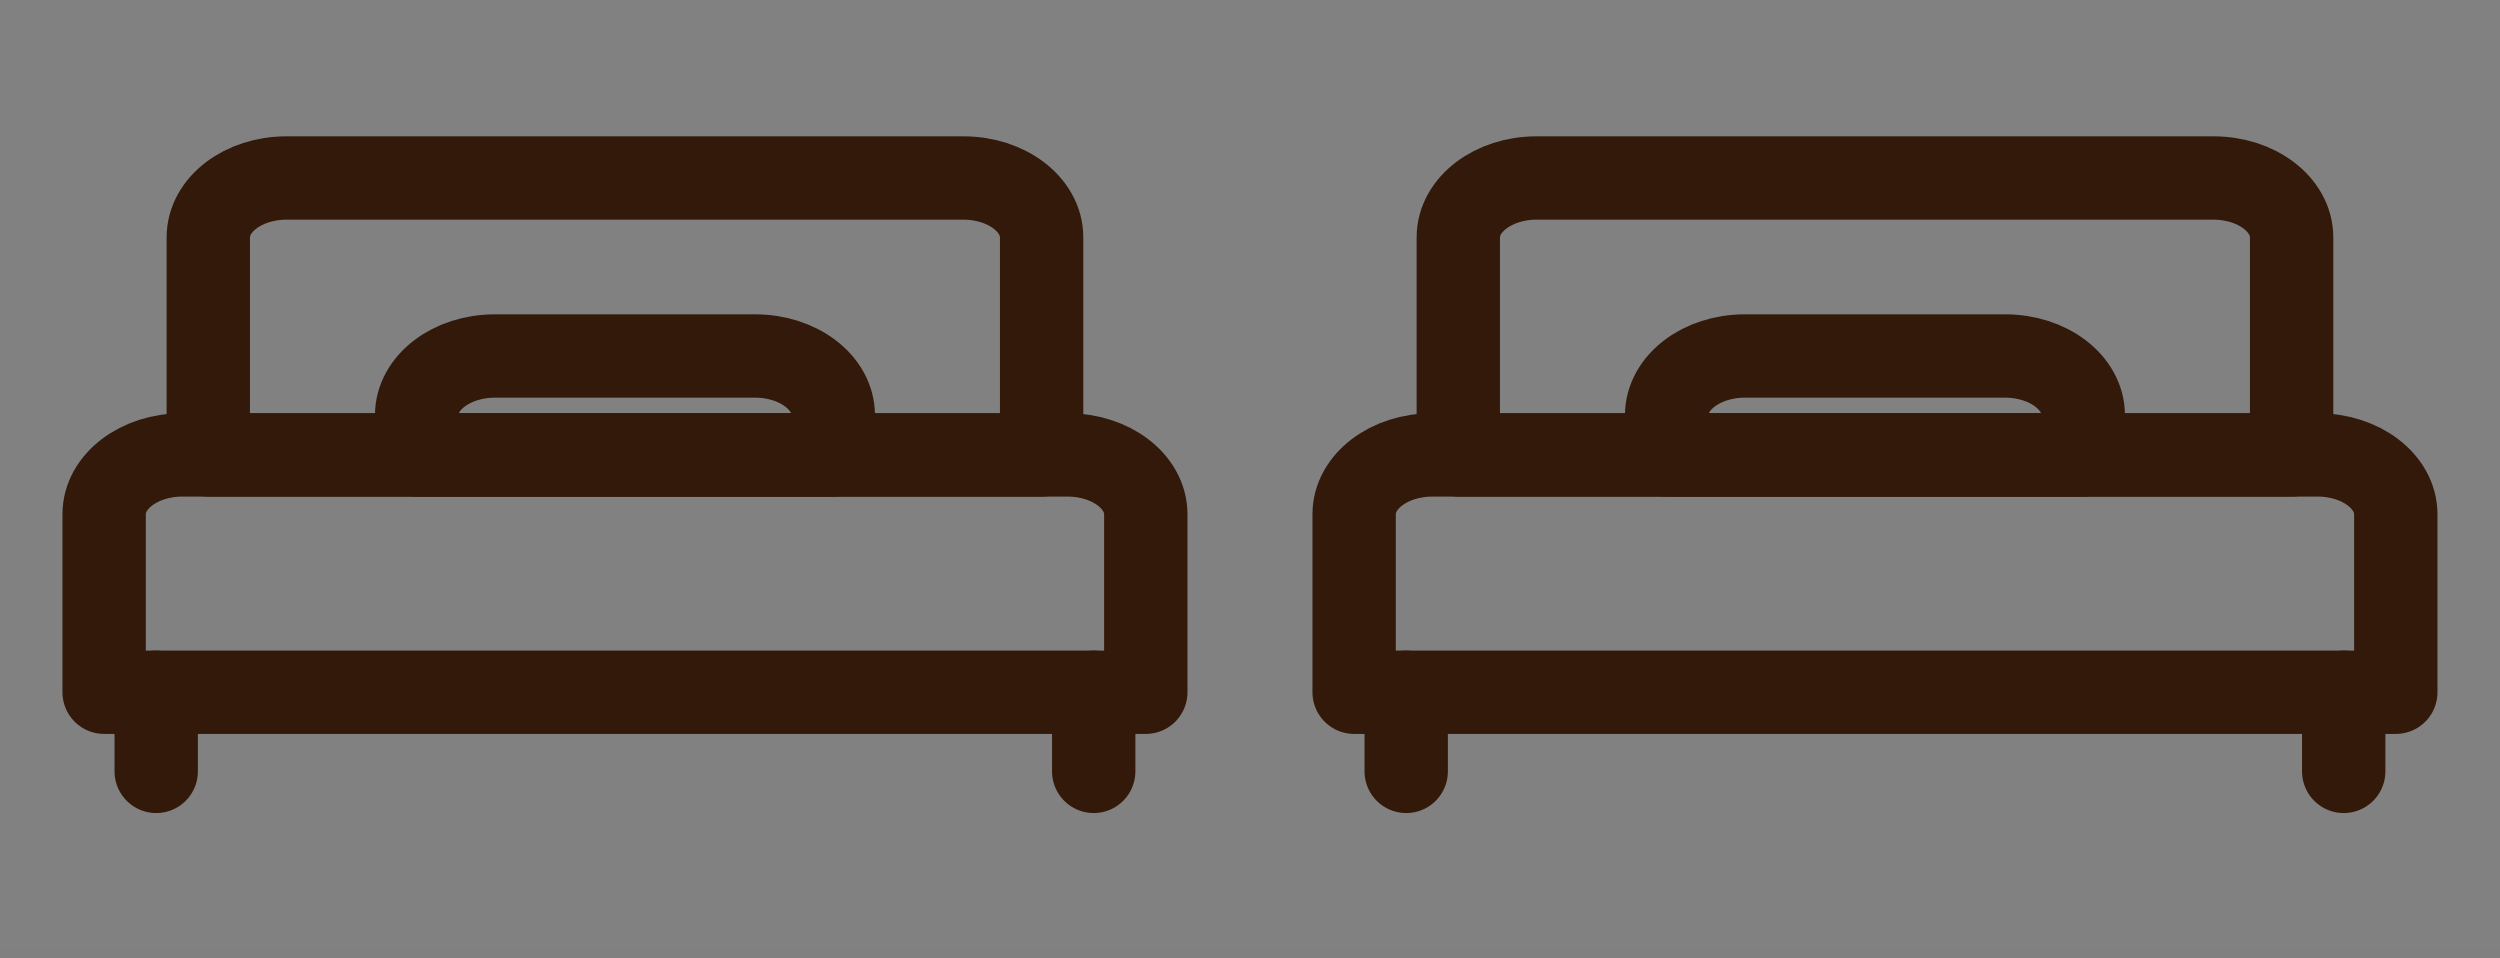
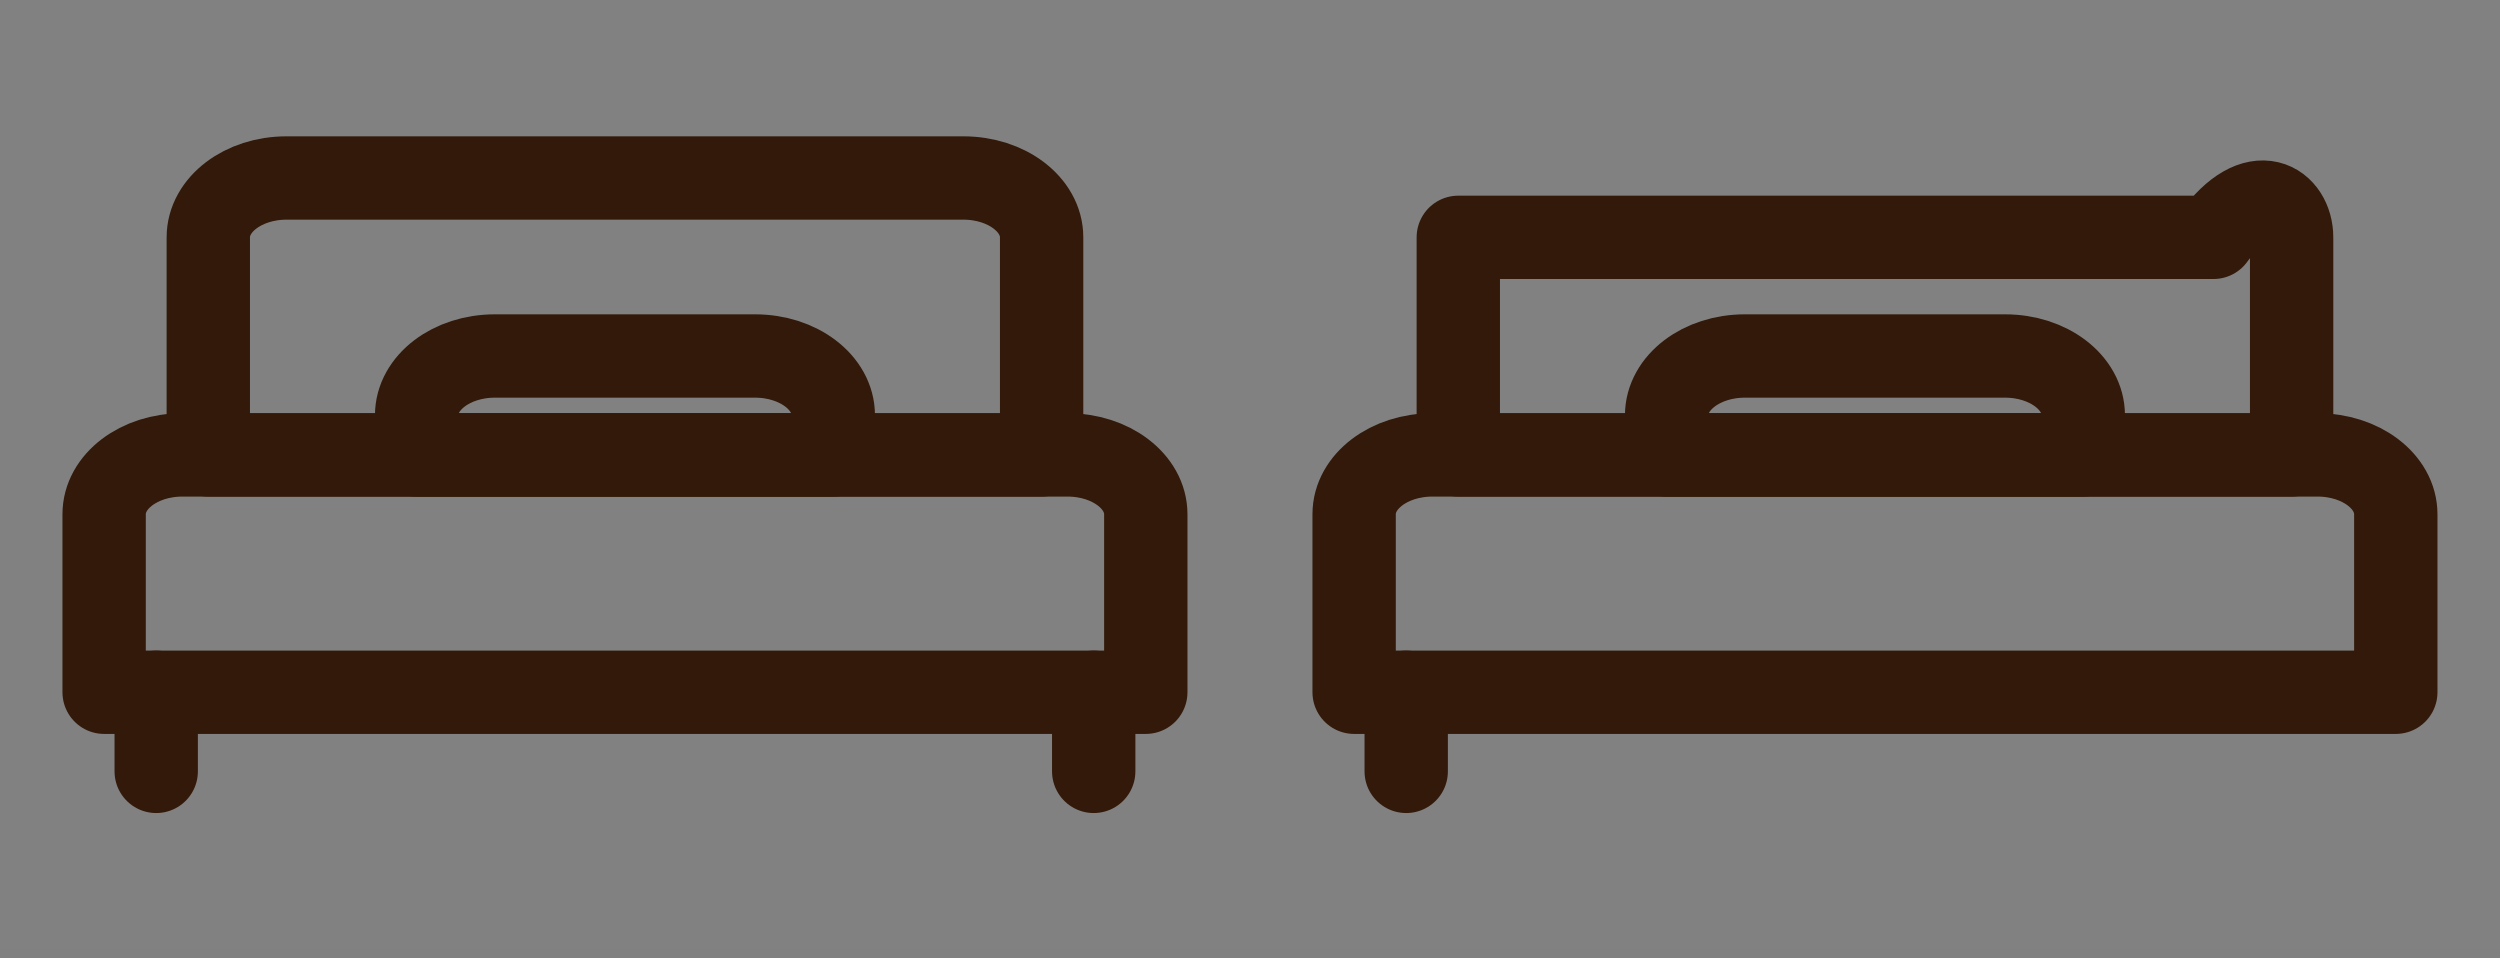
<svg xmlns="http://www.w3.org/2000/svg" width="60" height="23" viewBox="0 0 60 23" fill="none">
  <rect x="0" y="0" width="60" height="23" fill="#808080" stroke="none" />
  <g id="litssimples">
    <g id="ð¦ icon &quot;single bed&quot;">
      <path id="Vector" d="M0 0H30V22.785H0V0Z" fill="white" fill-opacity="0.01" />
      <g id="Group">
        <path id="Vector_2" d="M4.999 5.696C4.999 4.91 5.838 4.272 6.874 4.272H23.124C24.16 4.272 24.999 4.91 24.999 5.696V10.918H4.999V5.696Z" stroke="#321909" stroke-width="2" stroke-linecap="round" stroke-linejoin="round" />
        <path id="Vector_3" d="M3.749 16.614V18.513" stroke="#321909" stroke-width="2" stroke-linecap="round" stroke-linejoin="round" />
        <path id="Vector_4" d="M26.249 16.614V18.513" stroke="#321909" stroke-width="2" stroke-linecap="round" stroke-linejoin="round" />
        <path id="Vector_5" d="M18.124 8.544H11.874C10.838 8.544 9.999 9.182 9.999 9.968V10.918H19.999V9.968C19.999 9.182 19.16 8.544 18.124 8.544Z" stroke="#321909" stroke-width="2" stroke-linecap="round" stroke-linejoin="round" />
        <path id="Vector_6" d="M2.499 12.342C2.499 11.555 3.338 10.918 4.374 10.918H25.624C26.66 10.918 27.499 11.555 27.499 12.342V16.614H2.499V12.342Z" stroke="#321909" stroke-width="2" stroke-linecap="round" stroke-linejoin="round" />
      </g>
    </g>
    <g id="ð¦ icon &quot;single bed&quot;_2">
      <path id="Vector_7" d="M30 0H60V22.785H30V0Z" fill="white" fill-opacity="0.01" />
      <g id="Group_2">
-         <path id="Vector_8" d="M34.999 5.696C34.999 4.91 35.839 4.272 36.874 4.272H53.124C54.16 4.272 54.999 4.91 54.999 5.696V10.918H34.999V5.696Z" stroke="#321909" stroke-width="2" stroke-linecap="round" stroke-linejoin="round" />
+         <path id="Vector_8" d="M34.999 5.696H53.124C54.16 4.272 54.999 4.91 54.999 5.696V10.918H34.999V5.696Z" stroke="#321909" stroke-width="2" stroke-linecap="round" stroke-linejoin="round" />
        <path id="Vector_9" d="M33.749 16.614V18.513" stroke="#321909" stroke-width="2" stroke-linecap="round" stroke-linejoin="round" />
-         <path id="Vector_10" d="M56.249 16.614V18.513" stroke="#321909" stroke-width="2" stroke-linecap="round" stroke-linejoin="round" />
        <path id="Vector_11" d="M48.124 8.544H41.874C40.839 8.544 39.999 9.182 39.999 9.968V10.918H49.999V9.968C49.999 9.182 49.16 8.544 48.124 8.544Z" stroke="#321909" stroke-width="2" stroke-linecap="round" stroke-linejoin="round" />
        <path id="Vector_12" d="M32.499 12.342C32.499 11.555 33.339 10.918 34.374 10.918H55.624C56.66 10.918 57.499 11.555 57.499 12.342V16.614H32.499V12.342Z" stroke="#321909" stroke-width="2" stroke-linecap="round" stroke-linejoin="round" />
      </g>
    </g>
  </g>
</svg>